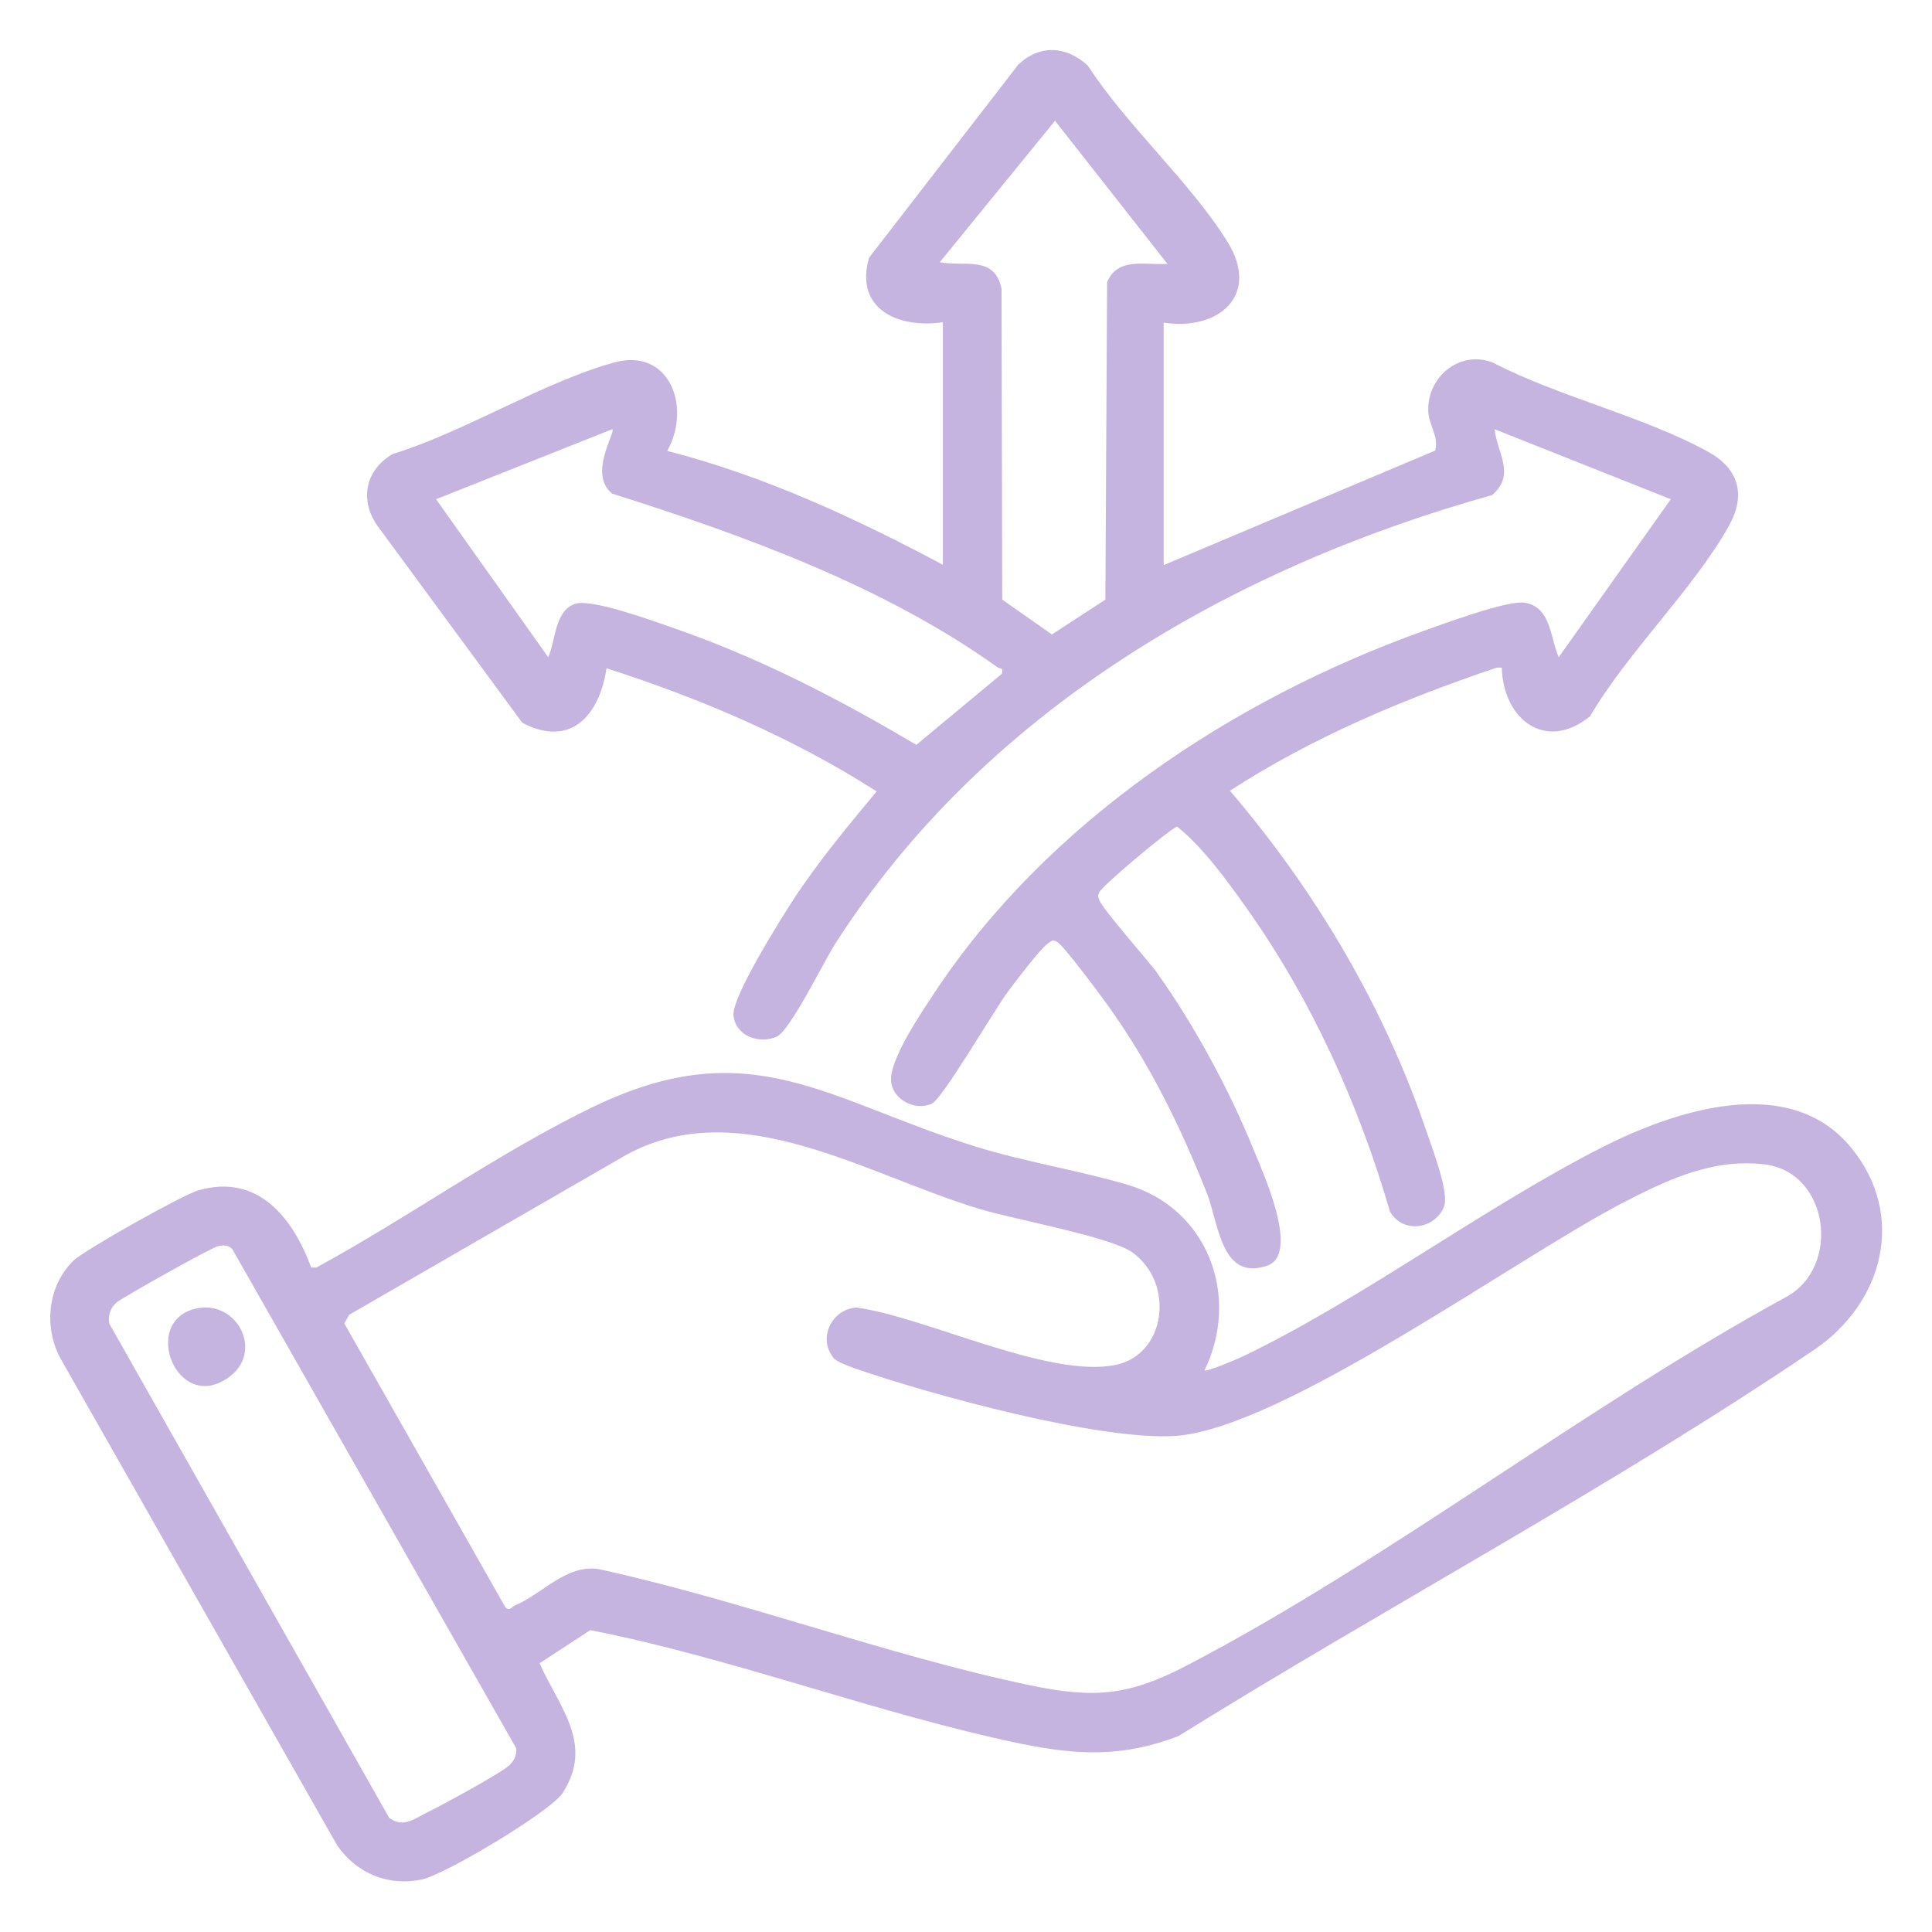
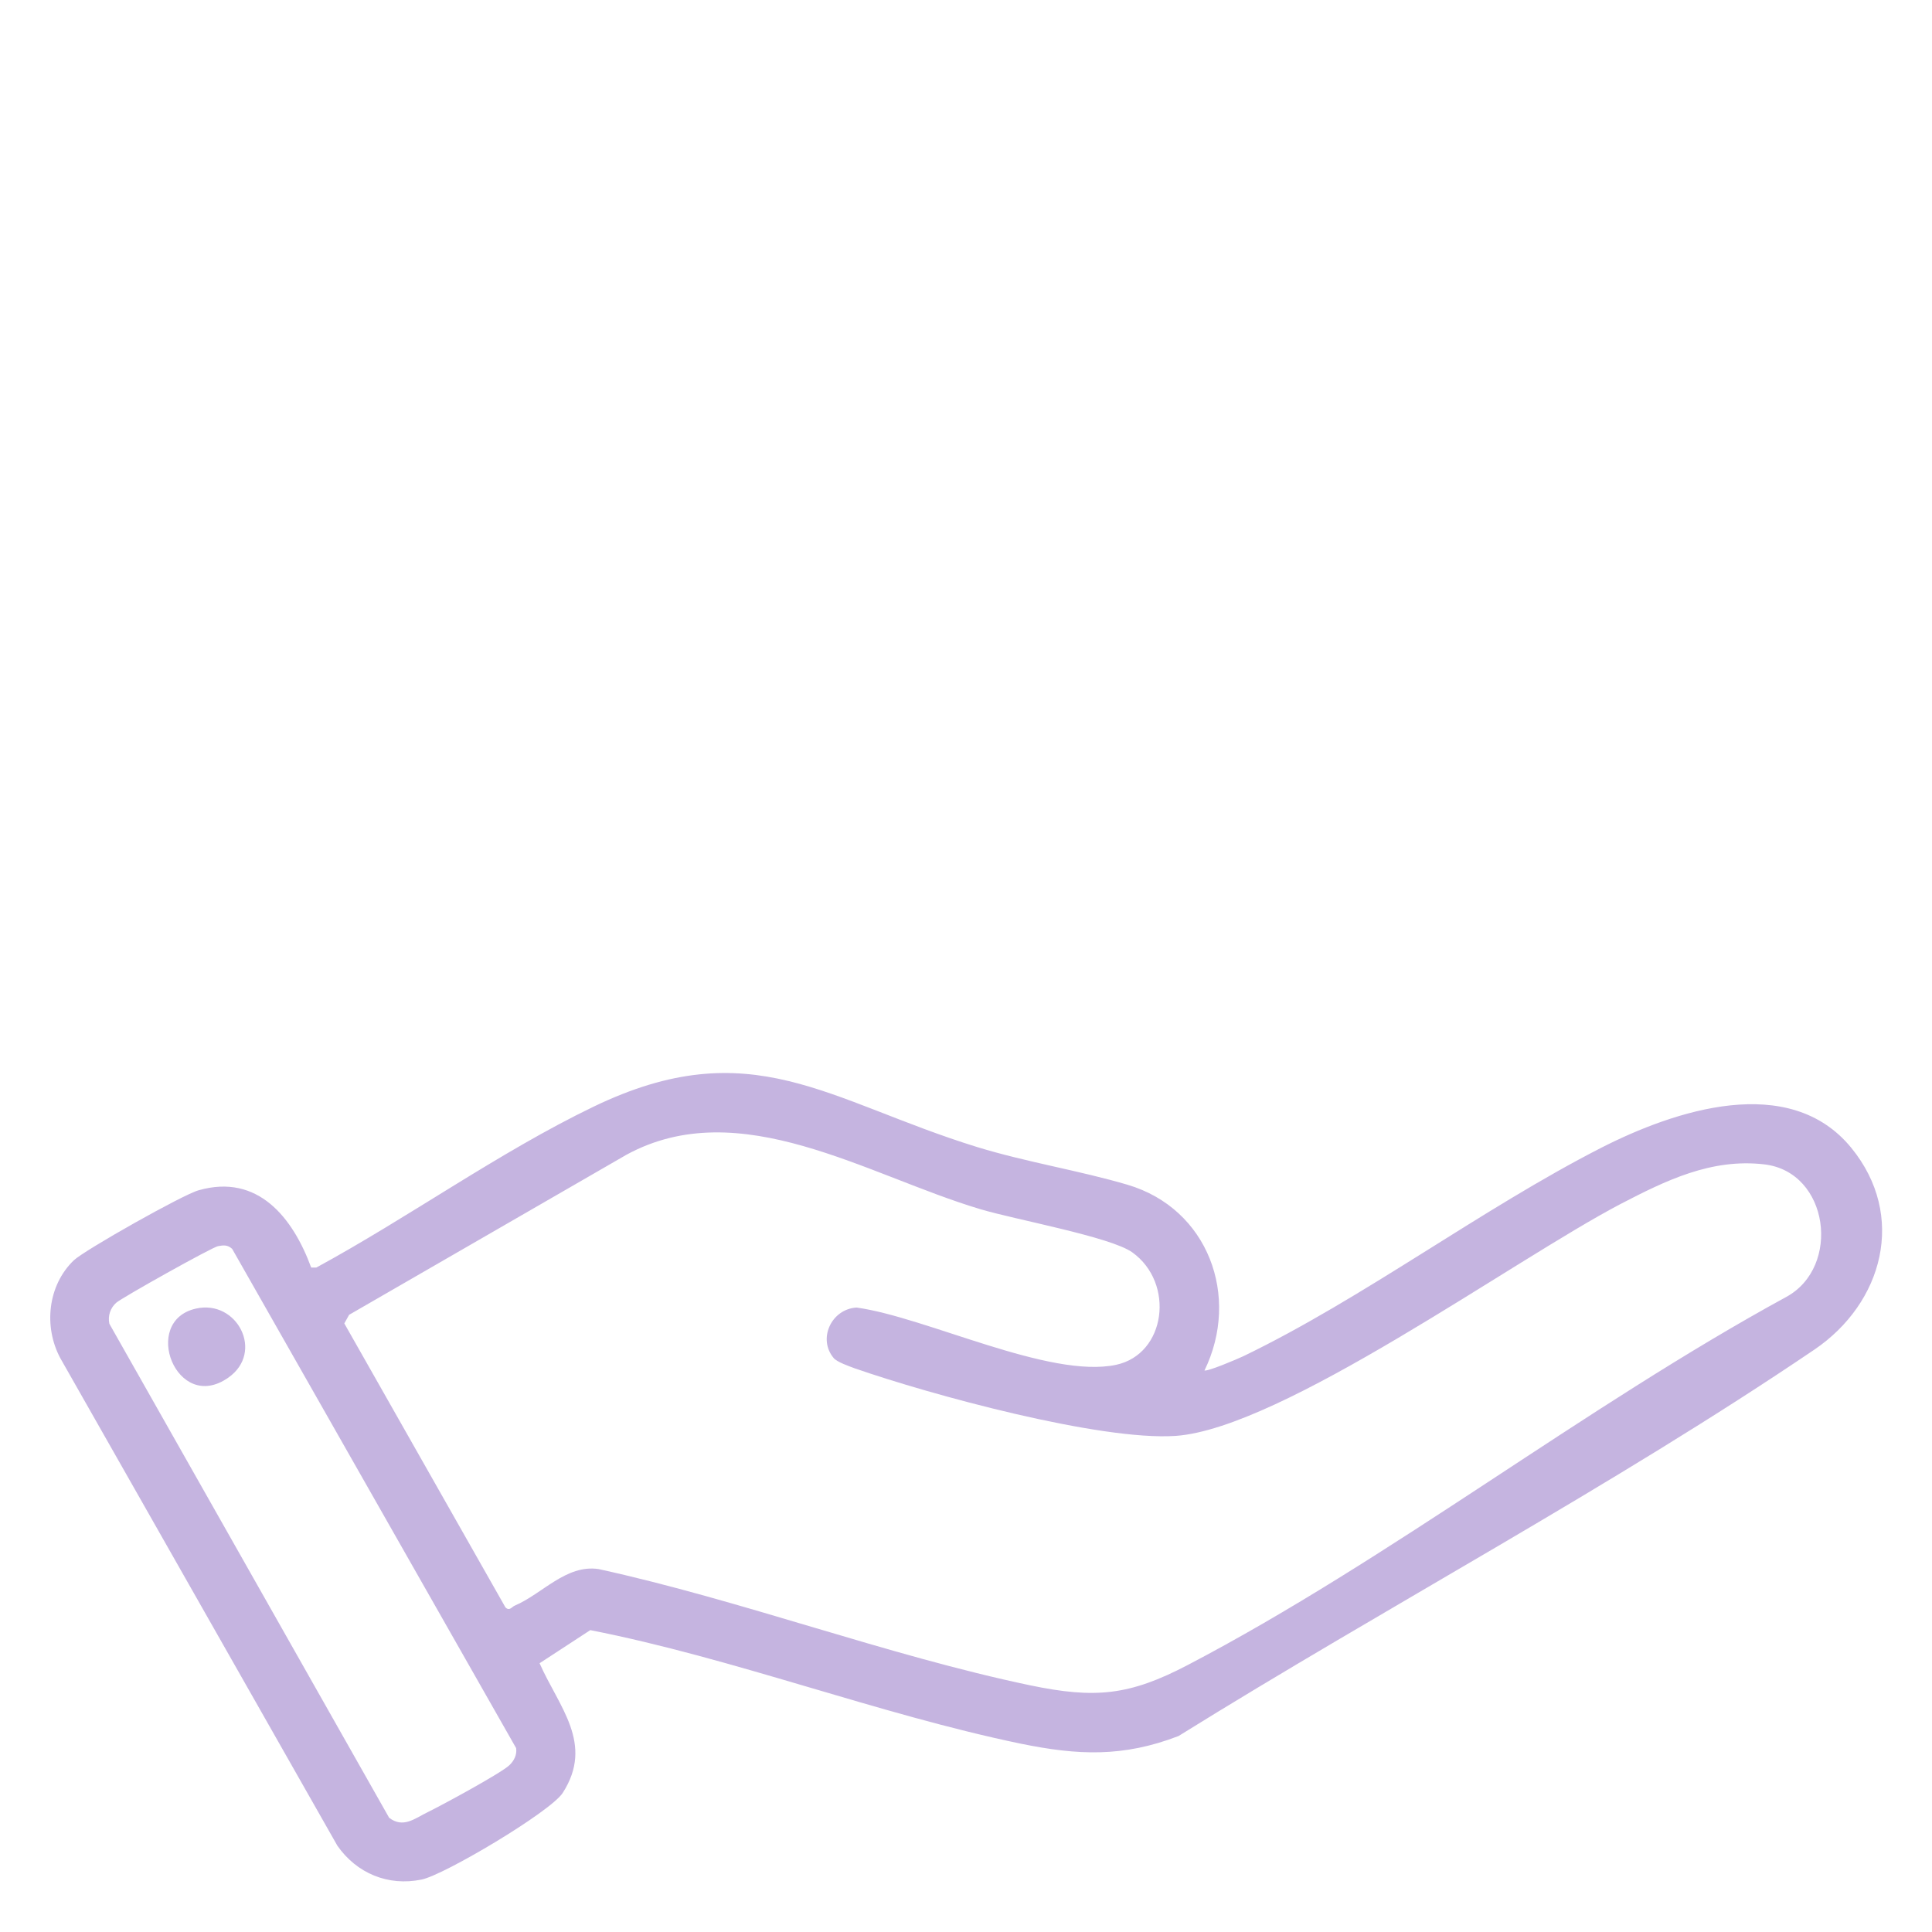
<svg xmlns="http://www.w3.org/2000/svg" id="Layer_1" data-name="Layer 1" viewBox="0 0 56 56">
  <defs>
    <style>      .cls-1 {        fill: #c5b4e0;      }    </style>
  </defs>
-   <path class="cls-1" d="M33.73,9.35v7.03l7.87-3.32c.11-.4-.18-.74-.2-1.11-.06-1.01.91-1.82,1.87-1.44,1.91.99,4.41,1.57,6.25,2.59.88.49,1.09,1.24.6,2.13-1.01,1.82-2.95,3.68-4.03,5.53-1.29,1.05-2.52.09-2.56-1.41h-.14c-2.7.91-5.35,2.02-7.74,3.57,2.49,2.91,4.49,6.29,5.72,9.94.16.47.65,1.74.48,2.13-.28.65-1.19.77-1.56.13-.91-3.12-2.26-6.11-4.13-8.76-.58-.82-1.28-1.79-2.04-2.4-.16.03-2.16,1.69-2.26,1.91-.05.11-.03.11,0,.21.09.27,1.4,1.73,1.7,2.15,1.08,1.52,2.08,3.38,2.78,5.1.27.67,1.36,3.04.38,3.36-1.33.44-1.39-1.22-1.74-2.11-.77-1.94-1.65-3.74-2.87-5.44-.2-.28-1.29-1.75-1.47-1.84-.15-.08-.16-.02-.27.05-.22.15-.95,1.12-1.16,1.4-.4.54-1.89,3.1-2.2,3.24-.48.22-1.12-.11-1.18-.63-.07-.63.88-2.01,1.26-2.59,3.26-4.93,8.63-8.49,14.14-10.47.59-.21,2.47-.91,2.96-.83.77.12.74,1.01.99,1.58l3.25-4.58-5.11-2.03c.08.7.62,1.32-.07,1.91-7.59,2.12-14.74,6.28-19.05,13.02-.33.52-1.3,2.51-1.69,2.68-.51.22-1.19-.02-1.25-.62-.05-.53,1.37-2.79,1.74-3.36.72-1.1,1.57-2.12,2.41-3.13-2.42-1.55-5.09-2.69-7.83-3.57-.2,1.36-1.04,2.32-2.44,1.58l-4.2-5.71c-.52-.74-.36-1.61.44-2.08,2.09-.64,4.35-2.08,6.41-2.65,1.62-.45,2.26,1.29,1.55,2.56,2.78.71,5.46,1.95,7.99,3.3v-7.03c-1.29.19-2.57-.38-2.14-1.87l4.32-5.59c.62-.6,1.4-.55,2.02.02,1.11,1.72,3,3.41,4.05,5.11.96,1.55-.26,2.59-1.86,2.34ZM33.84,7.65l-3.26-4.15-3.34,4.1c.72.14,1.59-.21,1.79.77l.02,9.01,1.44,1.01,1.55-1.01.05-9.2c.31-.74,1.11-.49,1.76-.53ZM17.75,12.44l-5.11,2.03,3.25,4.58c.22-.47.18-1.36.79-1.55.48-.15,2.26.5,2.83.7,2.47.85,4.81,2.06,7.05,3.39l2.48-2.06c.05-.21-.06-.13-.13-.19-3.26-2.34-7.36-3.83-11.16-5.03-.71-.55.09-1.77,0-1.86Z" />
  <path class="cls-1" d="M34.9,39.72c.06.06.97-.33,1.14-.41,3.48-1.68,6.89-4.26,10.37-6.04,2.12-1.08,5.45-2.2,7.25,0,1.61,1.97.92,4.5-1.07,5.85-5.86,3.97-12.4,7.45-18.43,11.2-1.61.62-2.92.56-4.58.22-4.14-.86-8.3-2.47-12.47-3.29l-1.47.96c.56,1.27,1.59,2.33.67,3.76-.36.55-3.44,2.38-4.09,2.51-.97.2-1.88-.18-2.44-.98L1.75,39.37c-.49-.91-.37-2.11.39-2.84.32-.3,3.17-1.91,3.62-2.03,1.72-.49,2.73.8,3.26,2.24h.15c2.67-1.45,5.31-3.35,8.03-4.66,4.58-2.21,6.79-.17,11.13,1.17,1.44.44,2.96.68,4.35,1.09,2.34.69,3.28,3.24,2.23,5.39ZM24.17,39.37c-.48-.56-.07-1.43.66-1.47,2.02.28,5.59,2.07,7.52,1.66,1.45-.31,1.71-2.37.47-3.26-.63-.45-3.4-.95-4.4-1.25-3.29-.98-6.97-3.37-10.26-1.58l-8.04,4.64-.14.25,4.67,8.23c.12.12.19-.02.27-.05.8-.34,1.49-1.2,2.43-1.06,4.16.91,8.36,2.5,12.51,3.37,1.88.39,2.87.3,4.57-.59,5.87-3.07,11.5-7.48,17.35-10.67,1.59-.87,1.24-3.62-.64-3.84-1.54-.18-2.86.47-4.17,1.15-3.11,1.63-9.81,6.5-12.89,6.72-2.19.15-7.13-1.2-9.31-1.96-.16-.06-.51-.18-.61-.3ZM11.28,52.69c.41.31.74.02,1.11-.16.41-.2,2.11-1.12,2.37-1.36.14-.13.23-.31.2-.5l-8.23-14.47c-.13-.12-.25-.11-.41-.08-.17.03-2.78,1.49-2.95,1.64s-.25.38-.2.61l8.11,14.32Z" />
  <path class="cls-1" d="M5.68,37.93c1.19-.27,1.99,1.26.94,2-1.5,1.06-2.55-1.64-.94-2Z" />
</svg>